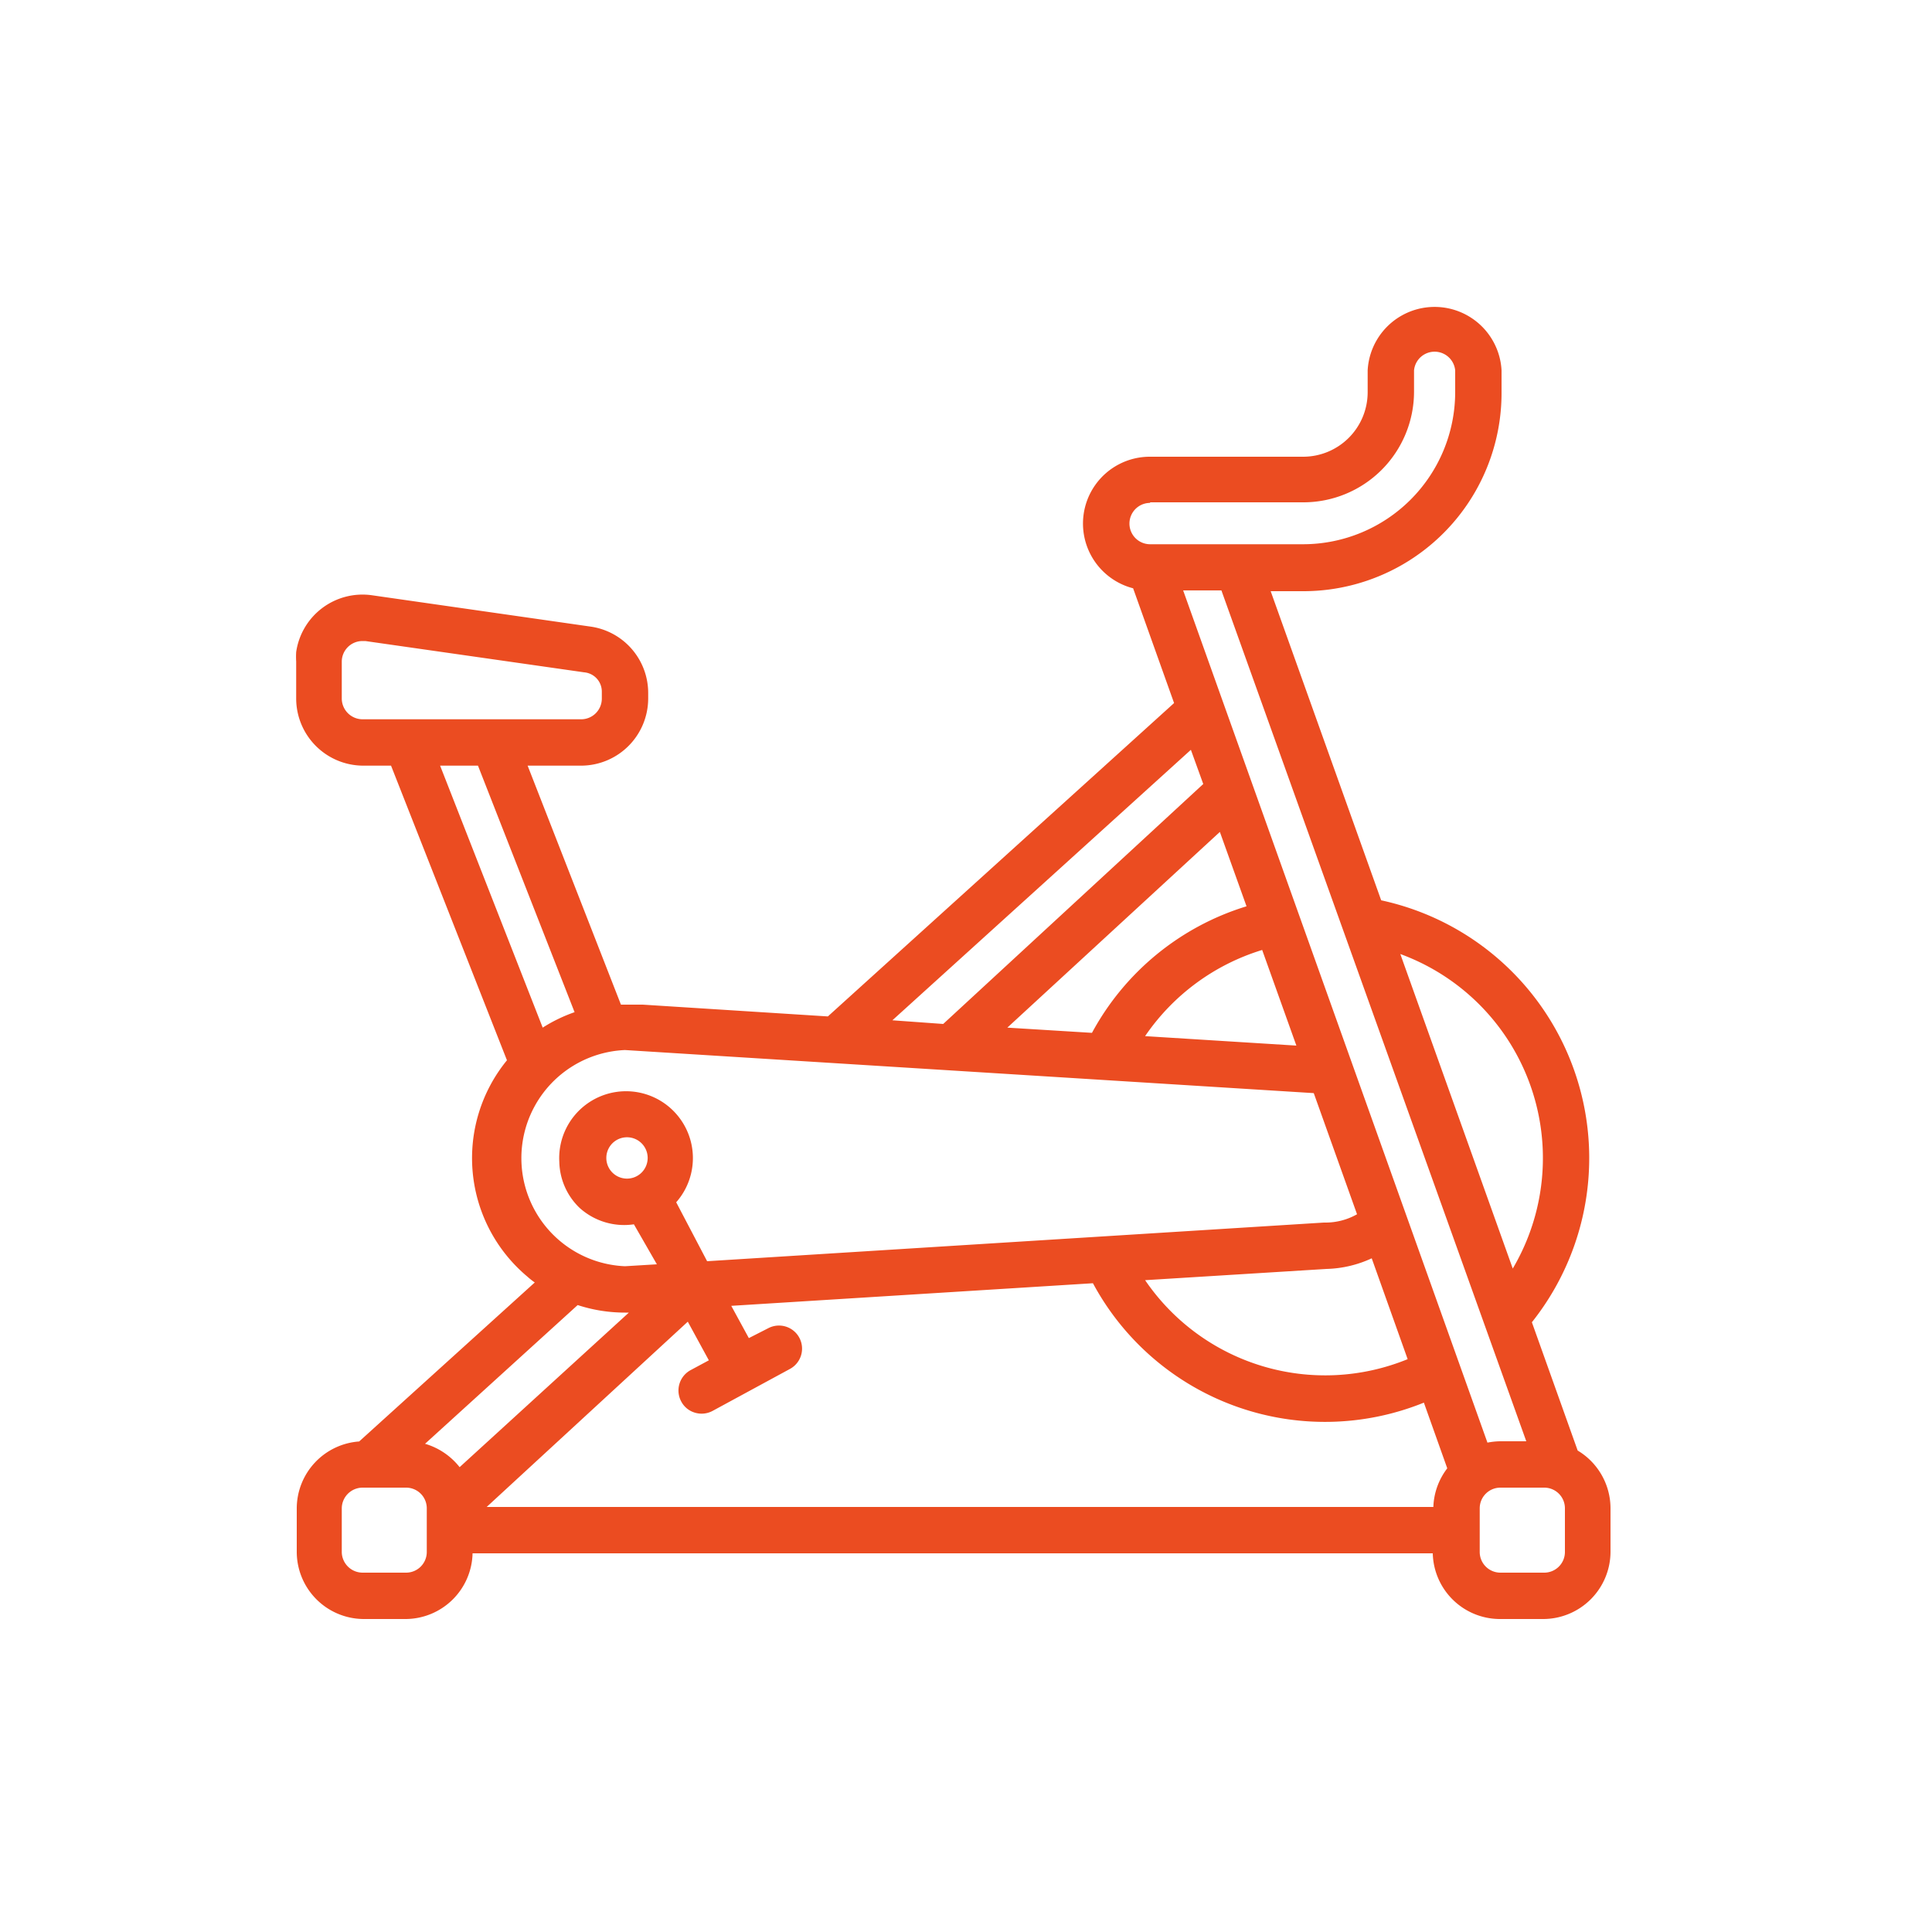
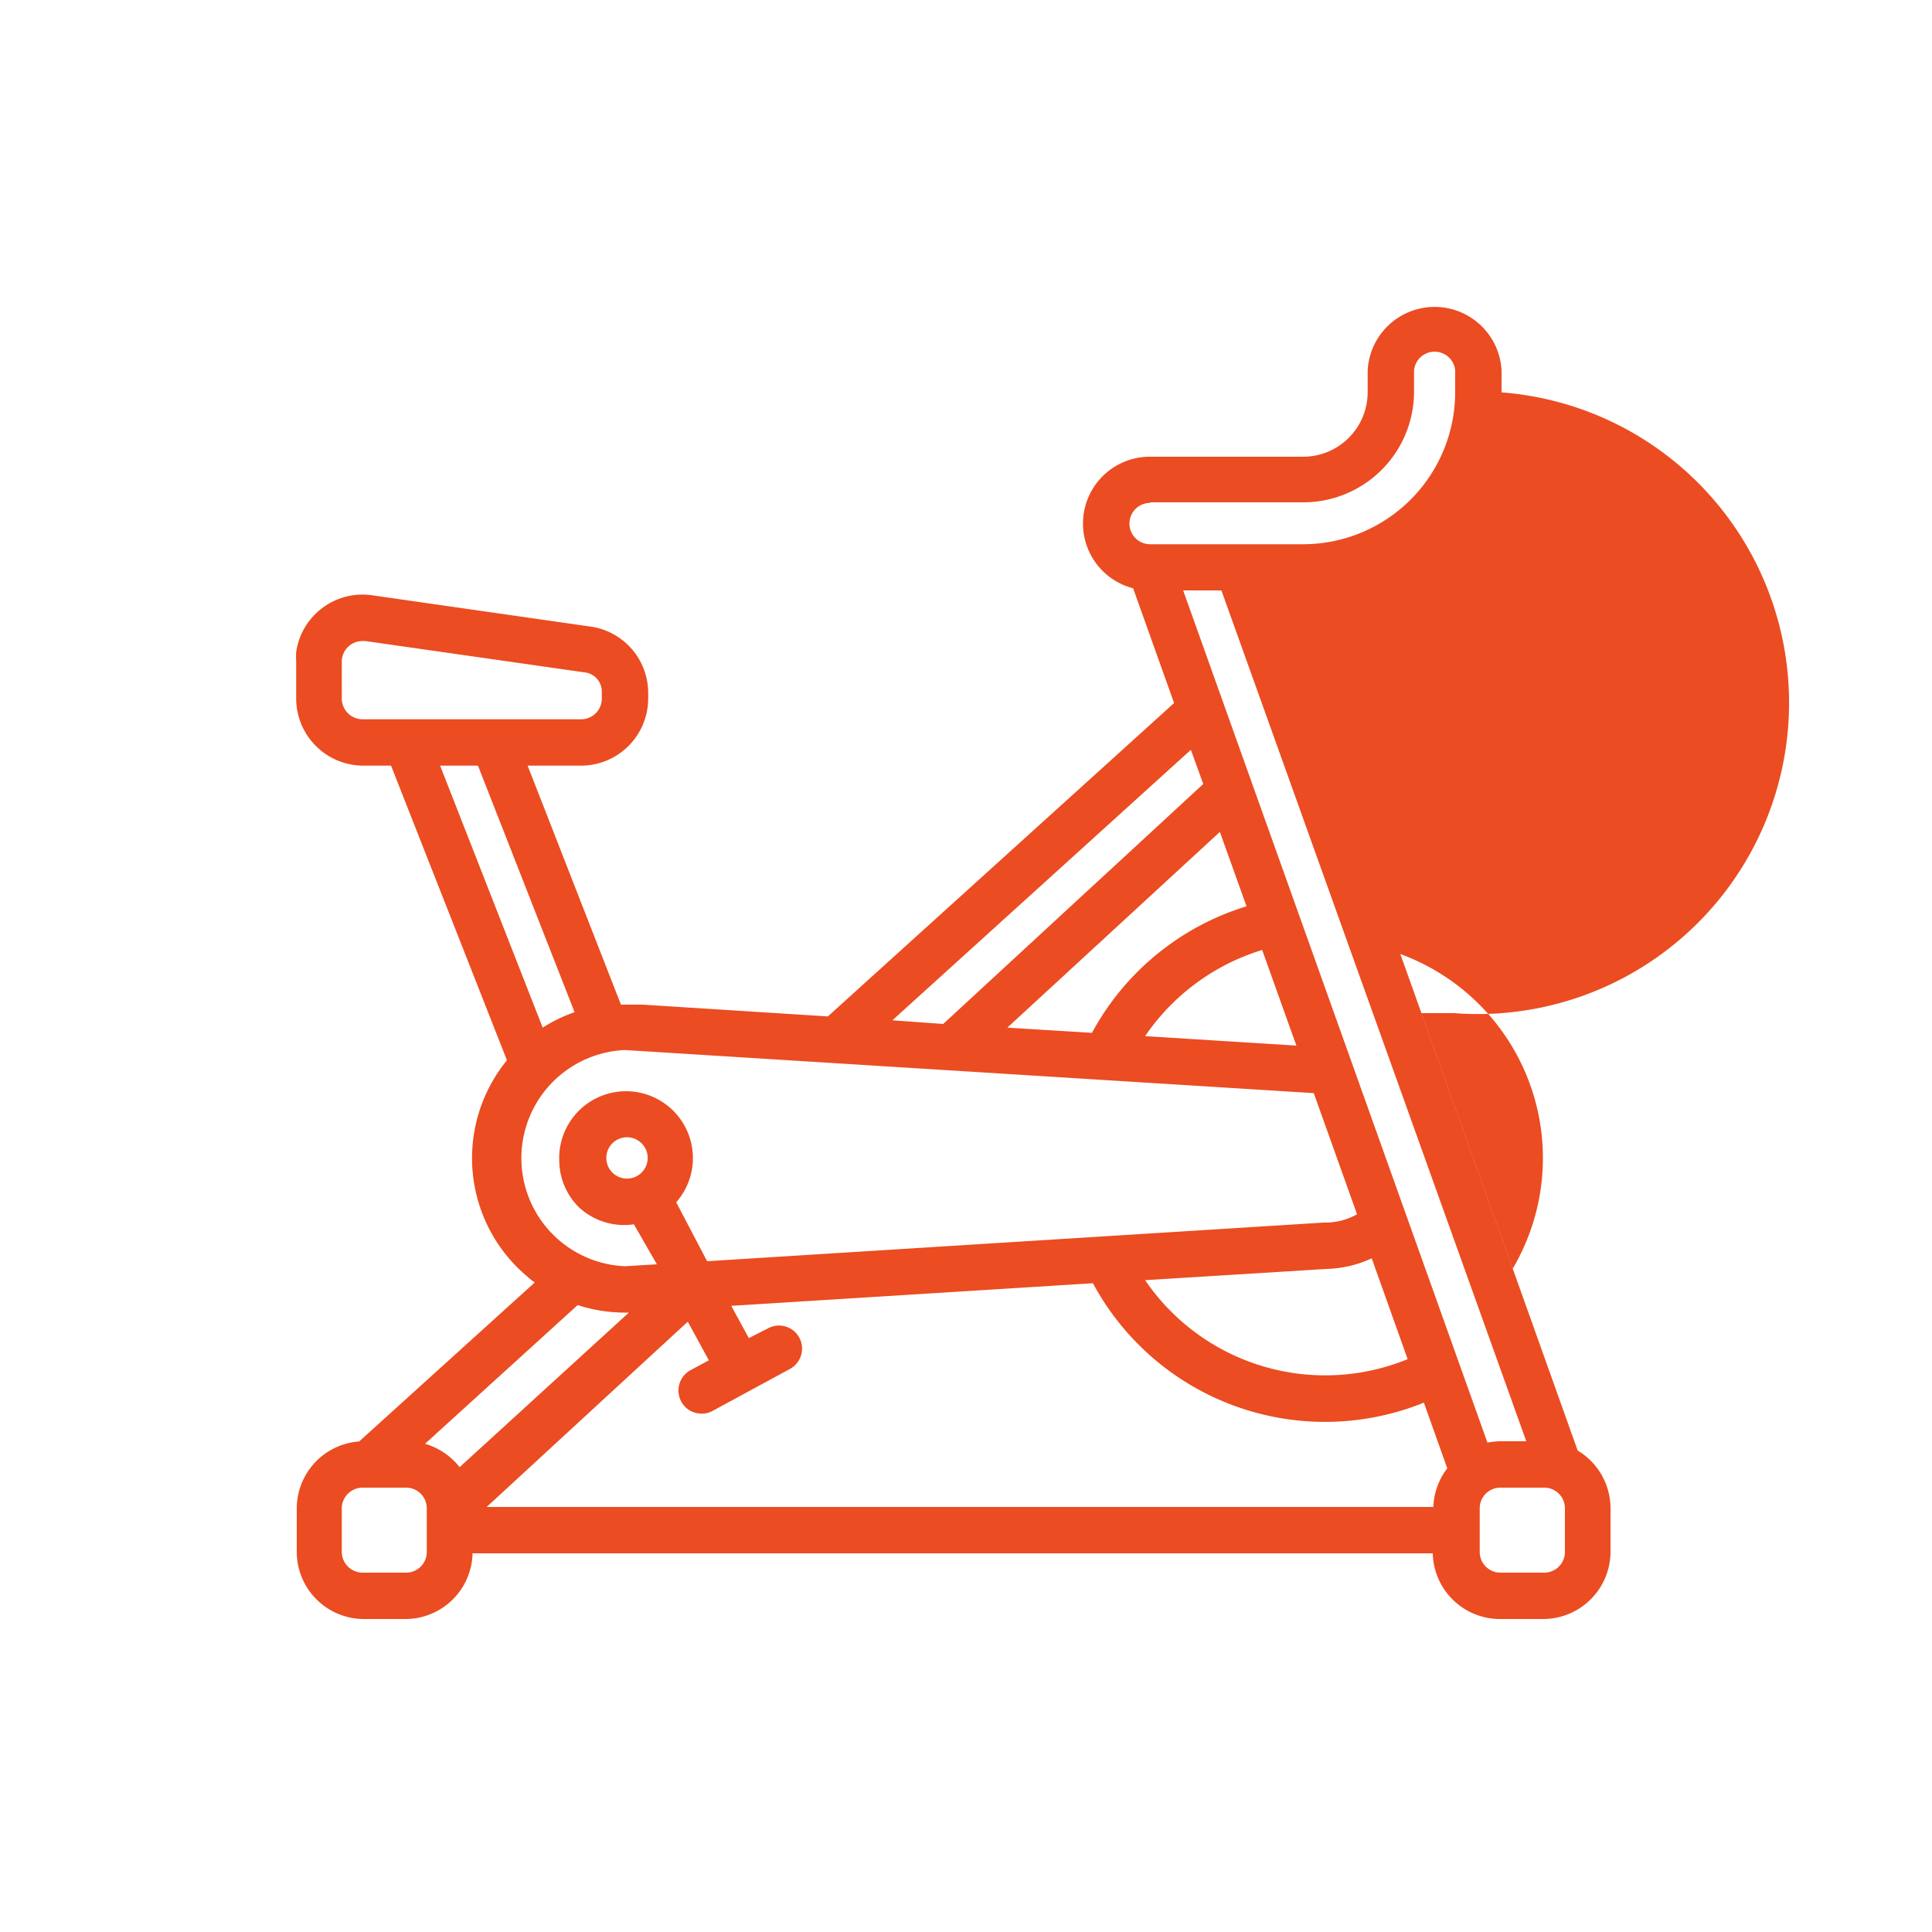
<svg xmlns="http://www.w3.org/2000/svg" id="Layer_1" data-name="Layer 1" viewBox="0 0 100 100">
  <defs>
    <style>.cls-1{fill:#eb4c21;}</style>
  </defs>
-   <path class="cls-1" d="M81.66,75.08l-2.37-6.64a13.65,13.65,0,0,0-7.8-21.84l-5.72-16h1.69A10.26,10.26,0,0,0,77.72,20.31V19.17a3.47,3.47,0,0,0-6.93,0v1.14a3.34,3.34,0,0,1-3.33,3.33H59.53a3.46,3.46,0,0,0-.88,6.81l2.12,5.94L42.85,52.61,33.27,52,32.43,52h-.29L27.31,39.63h2.78a3.48,3.48,0,0,0,3.46-3.47v-.3a3.47,3.47,0,0,0-3-3.43L19.25,30.81a3.47,3.47,0,0,0-3.92,2.94,4,4,0,0,0,0,.49v1.92a3.48,3.48,0,0,0,3.46,3.47h1.45l6,15.25a8,8,0,0,0,1.06,11.2,3.57,3.57,0,0,0,.38.3l-9.09,8.23a3.48,3.48,0,0,0-3.23,3.46v2.26a3.48,3.48,0,0,0,3.46,3.47H21a3.48,3.48,0,0,0,3.46-3.4h49.7a3.48,3.48,0,0,0,3.47,3.4h2.26a3.49,3.49,0,0,0,3.47-3.47V78.07A3.49,3.49,0,0,0,81.66,75.08ZM31.15,36.16a1.07,1.07,0,0,1-1.06,1.07H18.76a1.08,1.08,0,0,1-1.07-1.07V34.24a1.07,1.07,0,0,1,1.07-1.06h.15l11.33,1.62a1,1,0,0,1,.91,1ZM76.59,78.07A1.07,1.07,0,0,1,77.66,77h2.26A1.07,1.07,0,0,1,81,78.07v2.26a1.07,1.07,0,0,1-1.07,1.07H77.66a1.07,1.07,0,0,1-1.07-1.07ZM63.22,30.56,79,74.6H77.66a3.71,3.71,0,0,0-.67.07L61.24,30.56Zm9.26,18.82A11.25,11.25,0,0,1,78.3,65.66ZM59.53,26h7.93a5.73,5.73,0,0,0,5.73-5.72V19.17a1.07,1.07,0,0,1,2.13,0v1.14a7.88,7.88,0,0,1-7.86,7.86H59.53a1.07,1.07,0,0,1,0-2.14ZM52.14,53.19l11-10.13,1.38,3.85a13.63,13.63,0,0,0-8,6.55Zm7.13.44a11.36,11.36,0,0,1,6.06-4.46l1.77,4.95Zm-13.08-.82,15.45-14,.64,1.77L48.82,53ZM24.74,39.63l5,12.76a7.86,7.86,0,0,0-1.65.8L22.78,39.63ZM32.35,61a1.07,1.07,0,0,1,0-2.13,1.07,1.07,0,1,1,0,2.13ZM68.6,63.28h-.08l-31.92,2L35,62.23a3.46,3.46,0,1,0-6.05-2.09A3.4,3.4,0,0,0,30,62.52a3.44,3.44,0,0,0,2.81.85L34,65.44l-1.65.1a5.6,5.6,0,0,1,0-11.19L68,56.58l2.24,6.27A3.3,3.3,0,0,1,68.6,63.28Zm-33,5.13,1.09,2-.93.5a1.2,1.2,0,0,0-.5,1.63,1.17,1.17,0,0,0,.71.58,1.2,1.2,0,0,0,.91-.09l4-2.17a1.19,1.19,0,1,0-1.12-2.11l-1,.51-.91-1.67,18.72-1.17a13.64,13.64,0,0,0,17.13,6.18L74.91,76a3.48,3.48,0,0,0-.72,2h-49Zm23.7-2.15,9.36-.58A5.9,5.9,0,0,0,71,65.13l1.86,5.22A11.28,11.28,0,0,1,59.27,66.26ZM29.9,67.55a7.89,7.89,0,0,0,2.45.39h.2l-8.76,8A3.55,3.55,0,0,0,22,74.73ZM22.09,78.07v2.26A1.07,1.07,0,0,1,21,81.4H18.76a1.08,1.08,0,0,1-1.07-1.07V78.07A1.08,1.08,0,0,1,18.76,77H21A1.07,1.07,0,0,1,22.09,78.07Z" />
+   <path class="cls-1" d="M81.66,75.08l-2.37-6.64l-5.72-16h1.69A10.26,10.26,0,0,0,77.72,20.31V19.17a3.47,3.47,0,0,0-6.93,0v1.14a3.34,3.34,0,0,1-3.33,3.33H59.53a3.46,3.46,0,0,0-.88,6.81l2.12,5.94L42.85,52.61,33.27,52,32.43,52h-.29L27.31,39.63h2.78a3.48,3.48,0,0,0,3.46-3.47v-.3a3.47,3.47,0,0,0-3-3.43L19.25,30.81a3.47,3.47,0,0,0-3.92,2.94,4,4,0,0,0,0,.49v1.92a3.48,3.48,0,0,0,3.46,3.47h1.45l6,15.25a8,8,0,0,0,1.06,11.2,3.57,3.57,0,0,0,.38.3l-9.09,8.23a3.48,3.48,0,0,0-3.23,3.46v2.26a3.48,3.48,0,0,0,3.46,3.47H21a3.48,3.48,0,0,0,3.46-3.4h49.7a3.48,3.48,0,0,0,3.47,3.4h2.26a3.49,3.49,0,0,0,3.47-3.47V78.07A3.49,3.49,0,0,0,81.66,75.08ZM31.15,36.16a1.07,1.07,0,0,1-1.06,1.07H18.76a1.08,1.08,0,0,1-1.07-1.07V34.24a1.07,1.07,0,0,1,1.07-1.06h.15l11.33,1.62a1,1,0,0,1,.91,1ZM76.59,78.07A1.07,1.07,0,0,1,77.66,77h2.26A1.07,1.07,0,0,1,81,78.07v2.26a1.07,1.07,0,0,1-1.07,1.07H77.66a1.07,1.07,0,0,1-1.07-1.07ZM63.22,30.56,79,74.6H77.66a3.71,3.71,0,0,0-.67.07L61.24,30.56Zm9.26,18.82A11.25,11.25,0,0,1,78.3,65.66ZM59.53,26h7.93a5.73,5.73,0,0,0,5.73-5.72V19.17a1.07,1.07,0,0,1,2.13,0v1.14a7.88,7.88,0,0,1-7.86,7.86H59.53a1.07,1.07,0,0,1,0-2.14ZM52.14,53.19l11-10.13,1.38,3.85a13.63,13.63,0,0,0-8,6.55Zm7.13.44a11.36,11.36,0,0,1,6.06-4.46l1.77,4.95Zm-13.08-.82,15.45-14,.64,1.77L48.82,53ZM24.74,39.63l5,12.76a7.86,7.86,0,0,0-1.65.8L22.78,39.63ZM32.35,61a1.07,1.07,0,0,1,0-2.13,1.07,1.07,0,1,1,0,2.13ZM68.6,63.28h-.08l-31.92,2L35,62.23a3.46,3.46,0,1,0-6.05-2.09A3.4,3.4,0,0,0,30,62.52a3.44,3.44,0,0,0,2.81.85L34,65.44l-1.65.1a5.6,5.6,0,0,1,0-11.19L68,56.58l2.24,6.27A3.3,3.3,0,0,1,68.6,63.28Zm-33,5.13,1.09,2-.93.5a1.2,1.2,0,0,0-.5,1.63,1.17,1.17,0,0,0,.71.58,1.2,1.2,0,0,0,.91-.09l4-2.17a1.19,1.19,0,1,0-1.12-2.11l-1,.51-.91-1.67,18.72-1.17a13.64,13.64,0,0,0,17.13,6.18L74.91,76a3.48,3.48,0,0,0-.72,2h-49Zm23.7-2.15,9.36-.58A5.9,5.9,0,0,0,71,65.13l1.86,5.22A11.28,11.28,0,0,1,59.27,66.26ZM29.9,67.55a7.89,7.89,0,0,0,2.45.39h.2l-8.76,8A3.55,3.55,0,0,0,22,74.73ZM22.09,78.07v2.26A1.07,1.07,0,0,1,21,81.4H18.76a1.08,1.08,0,0,1-1.07-1.07V78.07A1.08,1.08,0,0,1,18.76,77H21A1.07,1.07,0,0,1,22.09,78.07Z" />
</svg>